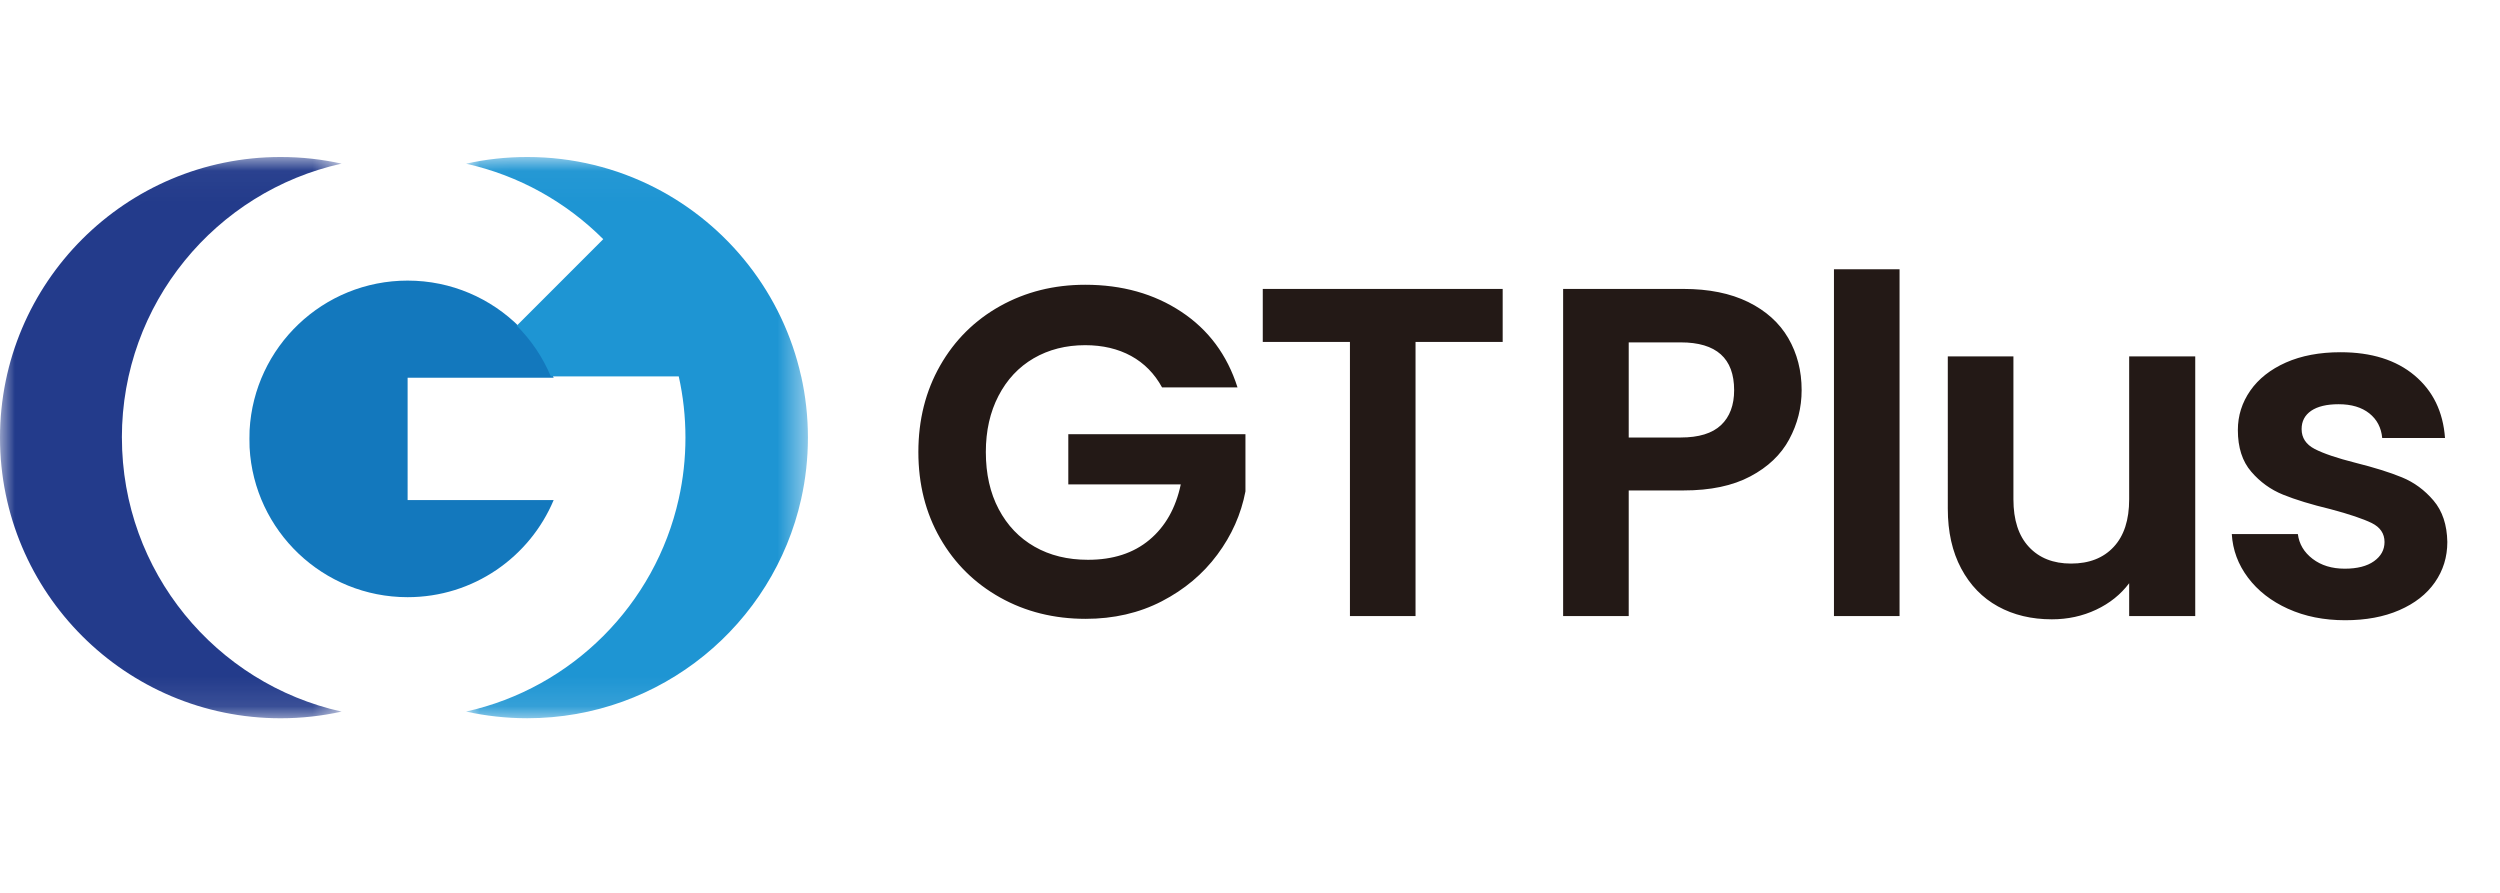
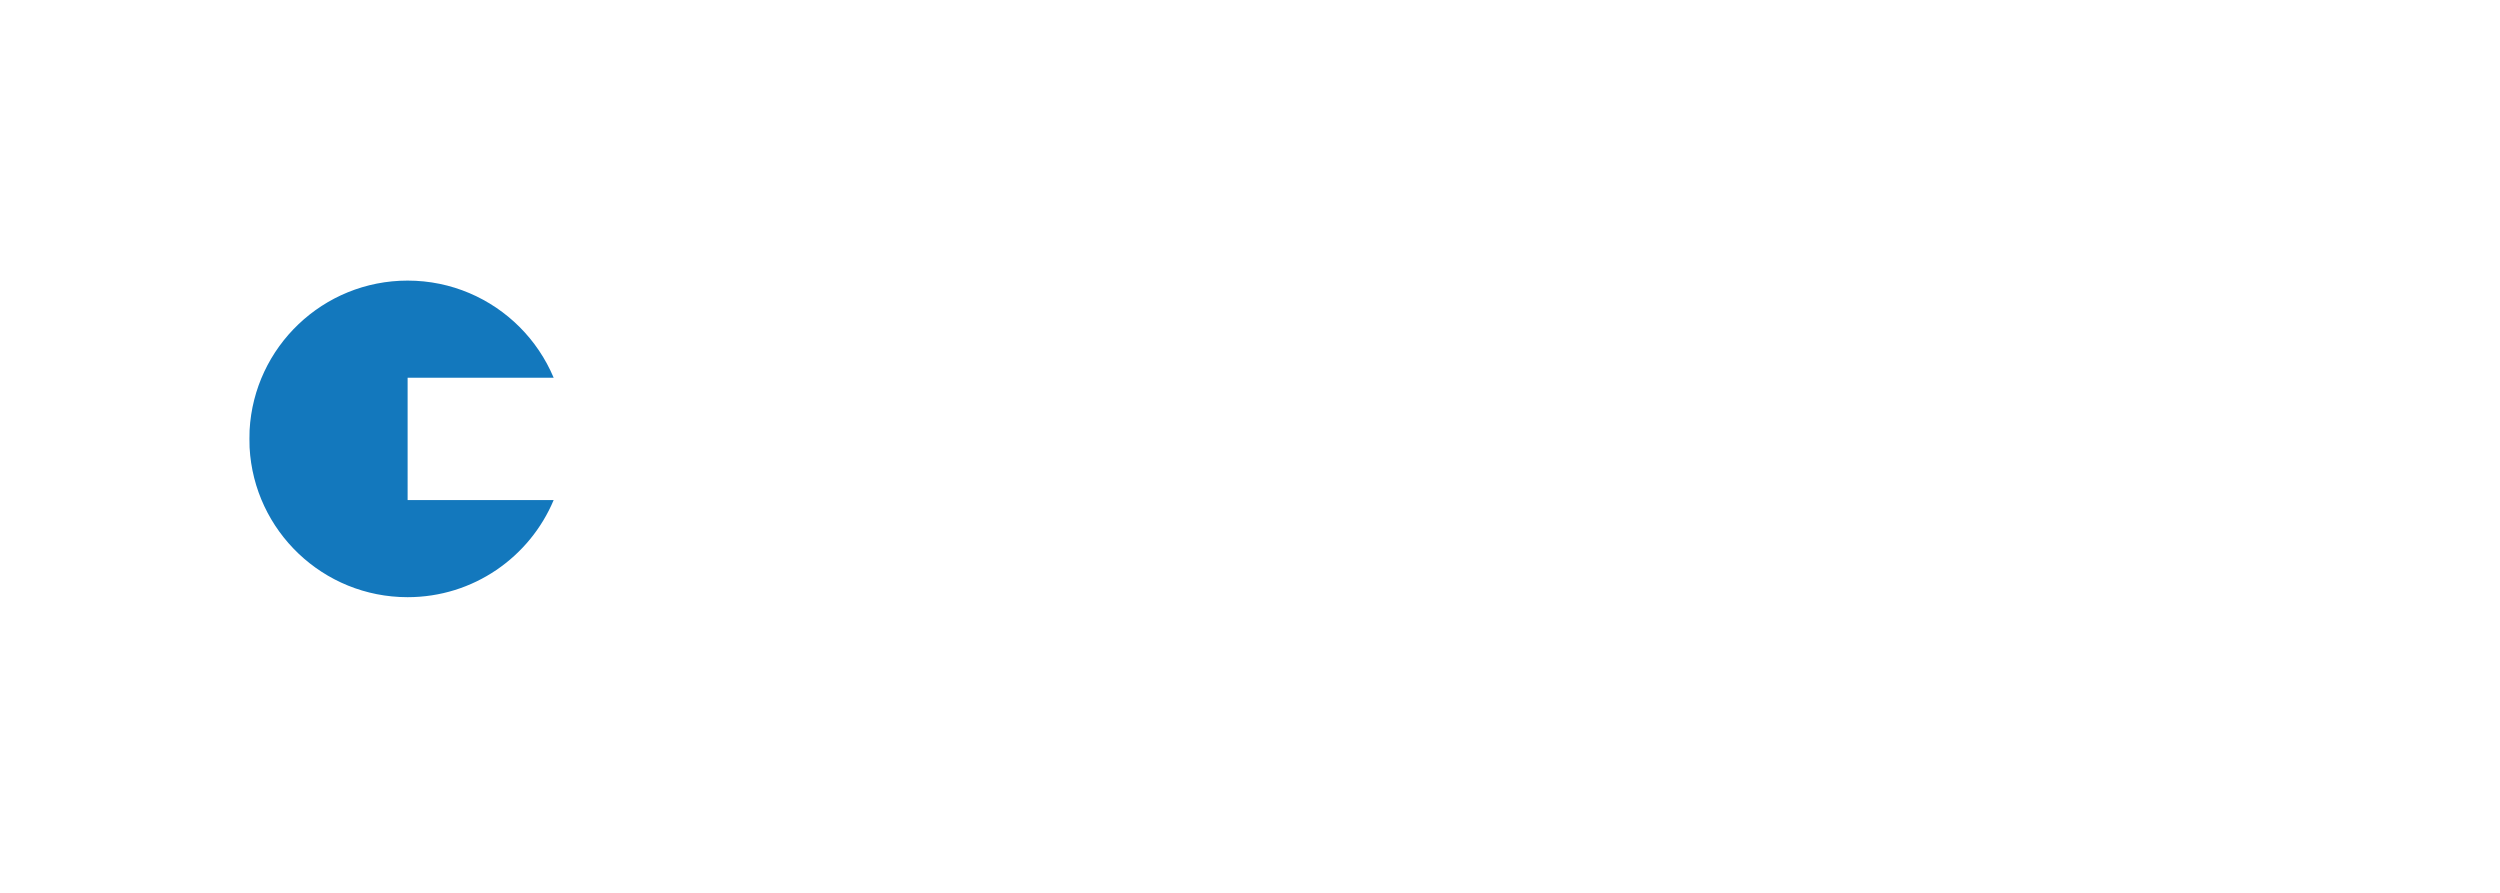
<svg xmlns="http://www.w3.org/2000/svg" xmlns:xlink="http://www.w3.org/1999/xlink" width="84" height="30" viewBox="0 0 84 30">
  <defs>
    <path id="8wve2d8u0a" d="M0 0.037L11.477 0.037 11.477 18.895 0 18.895z" />
-     <path id="tbl2j9mfuc" d="M0.039 0.037L11.526 0.037 11.526 18.895 0.039 18.895z" />
    <path id="cf7s0mnzxe" d="M0 18.859L82.213 18.859 82.213 0 0 0z" />
  </defs>
  <g fill="none" fill-rule="evenodd">
    <g>
      <g>
        <path d="M0 0H83.81V30H0z" transform="translate(-22 -25) translate(22 25)" />
        <g transform="translate(-22 -25) translate(22 25) translate(0 5.238)">
          <g>
            <mask id="5mu2u9g7xb" fill="#fff">
              <use xlink:href="#8wve2d8u0a" />
            </mask>
-             <path fill="#233B8B" d="M4.095 9.466c0-4.504 3.159-8.271 7.382-9.206-.66-.146-1.345-.223-2.048-.223C4.222.037 0 4.258 0 9.466s4.223 9.43 9.43 9.43c.703 0 1.389-.078 2.048-.224-4.223-.935-7.382-4.702-7.382-9.206" mask="url(#5mu2u9g7xb)" />
          </g>
          <path fill="#1378BD" d="M13.696 9.509V7.453h4.907c-.27-.642-.661-1.22-1.146-1.705-.963-.962-2.292-1.558-3.761-1.558-2.84 0-5.16 2.226-5.31 5.028-.003.097-.005.194-.005.29 0 .098.002.195.005.292.15 2.802 2.47 5.027 5.31 5.027 2.209 0 4.103-1.346 4.907-3.263h-4.907V9.51z" />
          <g transform="translate(15.619)">
            <mask id="0gmjas3ncd" fill="#fff">
              <use xlink:href="#tbl2j9mfuc" />
            </mask>
-             <path fill="#1E95D3" d="M11.3 7.41c-.616-2.772-2.453-5.085-4.917-6.345C5.097.408 3.64.037 2.096.037 1.39.037.701.114.04.262c1.778.396 3.367 1.293 4.61 2.536L2.282 5.167l-.538.538c.485.485.876 1.063 1.145 1.705h4.298c.148.662.225 1.35.225 2.056s-.077 1.394-.225 2.055c-.79 3.557-3.59 6.358-7.147 7.15.662.146 1.35.224 2.057.224 4.502 0 8.267-3.154 9.205-7.374.147-.661.225-1.35.225-2.055 0-.706-.078-1.394-.225-2.056" mask="url(#0gmjas3ncd)" />
          </g>
          <g fill="#231916">
-             <path d="M8.187 3.967c-.252-.461-.598-.813-1.039-1.055-.44-.24-.955-.362-1.543-.362-.65 0-1.228.148-1.732.441-.504.294-.897.714-1.18 1.26-.284.545-.426 1.175-.426 1.89 0 .734.144 1.374.433 1.92.289.546.69.966 1.205 1.26.514.294 1.112.44 1.795.44.84 0 1.527-.222 2.062-.669.535-.446.887-1.068 1.055-1.865H5.038V5.542h5.952v1.92c-.147.767-.462 1.476-.945 2.126-.483.651-1.105 1.173-1.866 1.567-.76.393-1.614.59-2.558.59-1.06 0-2.018-.238-2.873-.716C1.892 10.55 1.22 9.887.732 9.037.244 8.187 0 7.221 0 6.14 0 5.06.244 4.091.732 3.235c.488-.855 1.16-1.522 2.016-2C3.603.759 4.555.52 5.605.52c1.239 0 2.315.302 3.228.906.913.603 1.543 1.45 1.89 2.542H8.186zM19.633.661L19.633 2.44 16.705 2.44 16.705 11.651 14.501 11.651 14.501 2.44 11.572 2.44 11.572.661zM26.97 5.235c.293-.278.44-.67.44-1.173 0-1.07-.598-1.606-1.794-1.606h-1.748v3.196h1.748c.608 0 1.06-.139 1.354-.417m2.29.48c-.278.515-.713.93-1.307 1.244-.592.315-1.34.472-2.243.472h-1.842v4.22h-2.204V.66h4.046c.85 0 1.574.147 2.173.44.598.295 1.047.699 1.346 1.213.299.515.449 1.097.449 1.748 0 .588-.14 1.139-.418 1.653M30.764 11.651L32.968 11.651 32.968 0 30.764 0zM42.903 2.928v8.723h-2.22v-1.103c-.284.378-.653.675-1.11.89-.457.215-.953.323-1.488.323-.682 0-1.286-.144-1.81-.433-.525-.289-.937-.714-1.236-1.275-.3-.562-.45-1.231-.45-2.008V2.928h2.205V7.73c0 .693.173 1.226.52 1.598.346.373.818.56 1.416.56.61 0 1.087-.187 1.433-.56.347-.372.52-.905.52-1.598V2.928h2.22zM46.02 11.407c-.567-.257-1.015-.607-1.346-1.048-.33-.44-.512-.928-.543-1.463h2.22c.042.335.207.613.496.834.288.22.648.33 1.078.33.42 0 .748-.083.984-.251.236-.168.354-.383.354-.646 0-.283-.144-.496-.432-.638-.29-.141-.748-.296-1.378-.464-.651-.157-1.184-.32-1.598-.488-.415-.168-.772-.425-1.07-.772-.3-.346-.45-.813-.45-1.4 0-.483.14-.924.418-1.324.278-.398.677-.713 1.196-.944.52-.23 1.131-.346 1.835-.346 1.039 0 1.868.26 2.487.779.62.52.96 1.22 1.024 2.102h-2.11c-.032-.347-.176-.622-.433-.827-.257-.204-.601-.307-1.031-.307-.4 0-.707.074-.922.22-.215.148-.322.352-.322.615 0 .294.147.517.44.669.294.152.75.307 1.37.464.63.158 1.15.32 1.559.488.41.168.764.428 1.063.78.299.351.454.816.464 1.393 0 .504-.139.955-.417 1.354-.278.4-.677.711-1.197.937-.519.226-1.125.338-1.818.338-.714 0-1.354-.128-1.92-.385" transform="translate(30.857 3.81)" />
-           </g>
+             </g>
        </g>
      </g>
    </g>
  </g>
</svg>